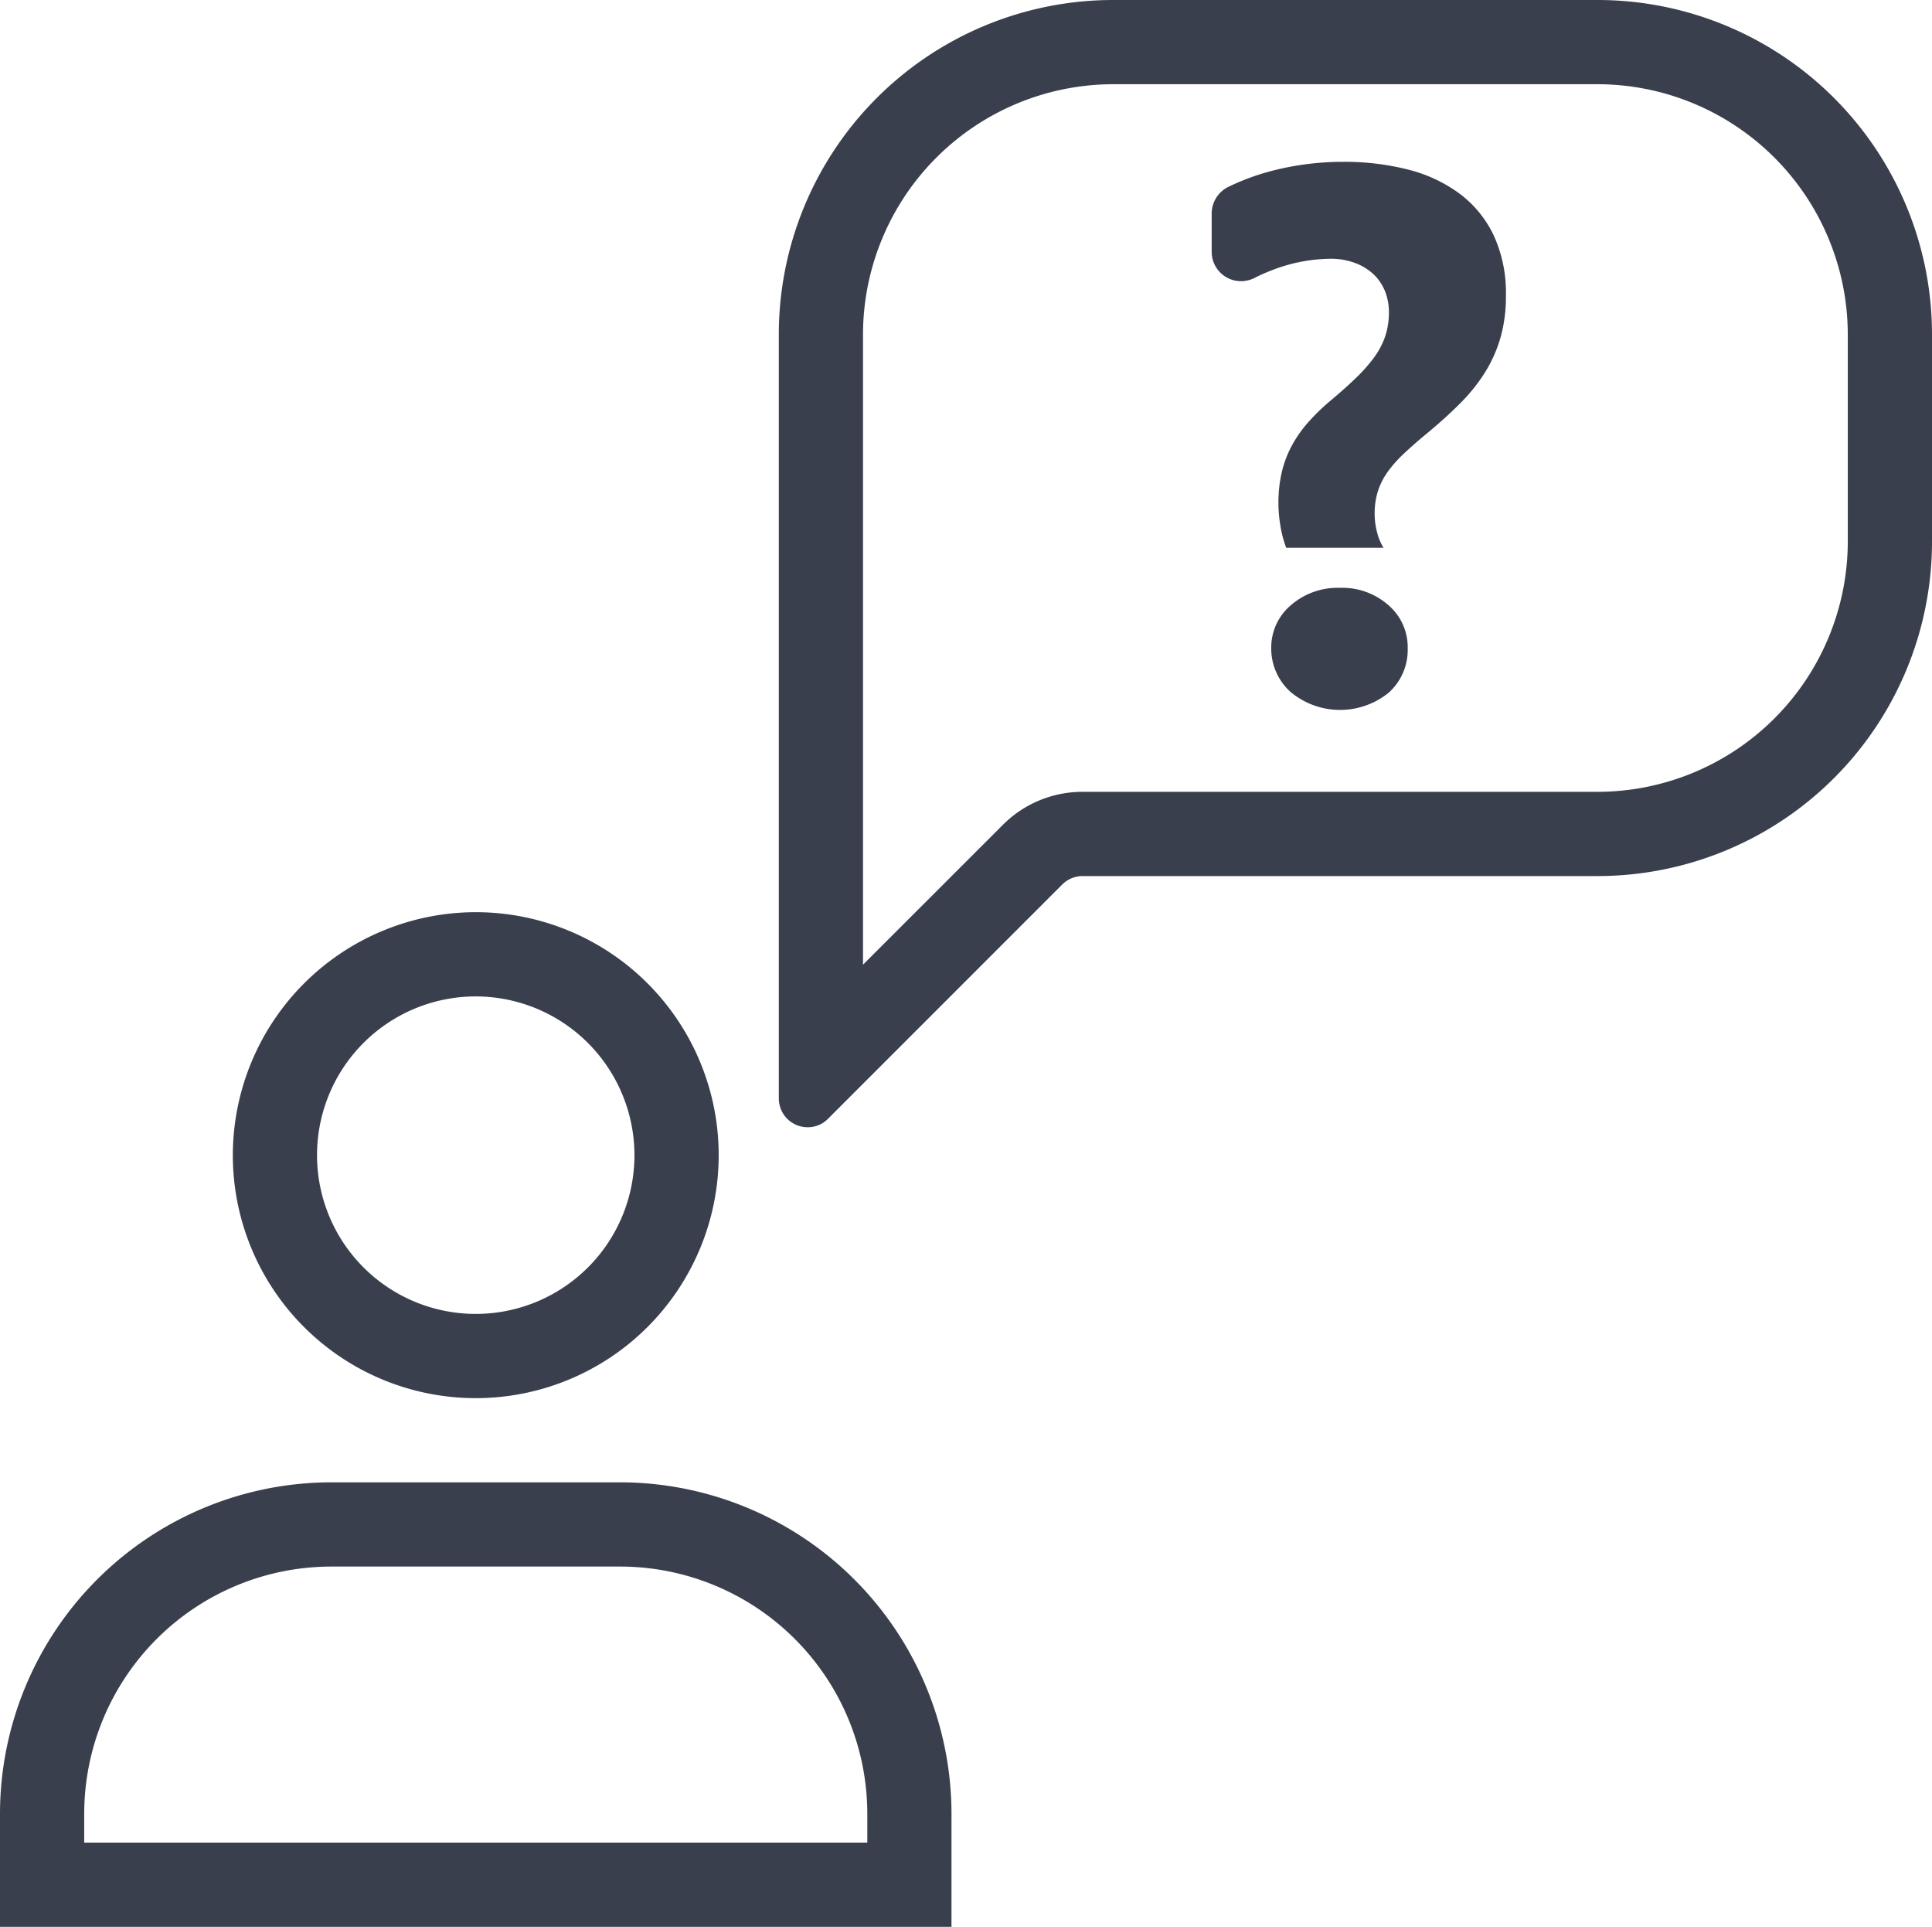
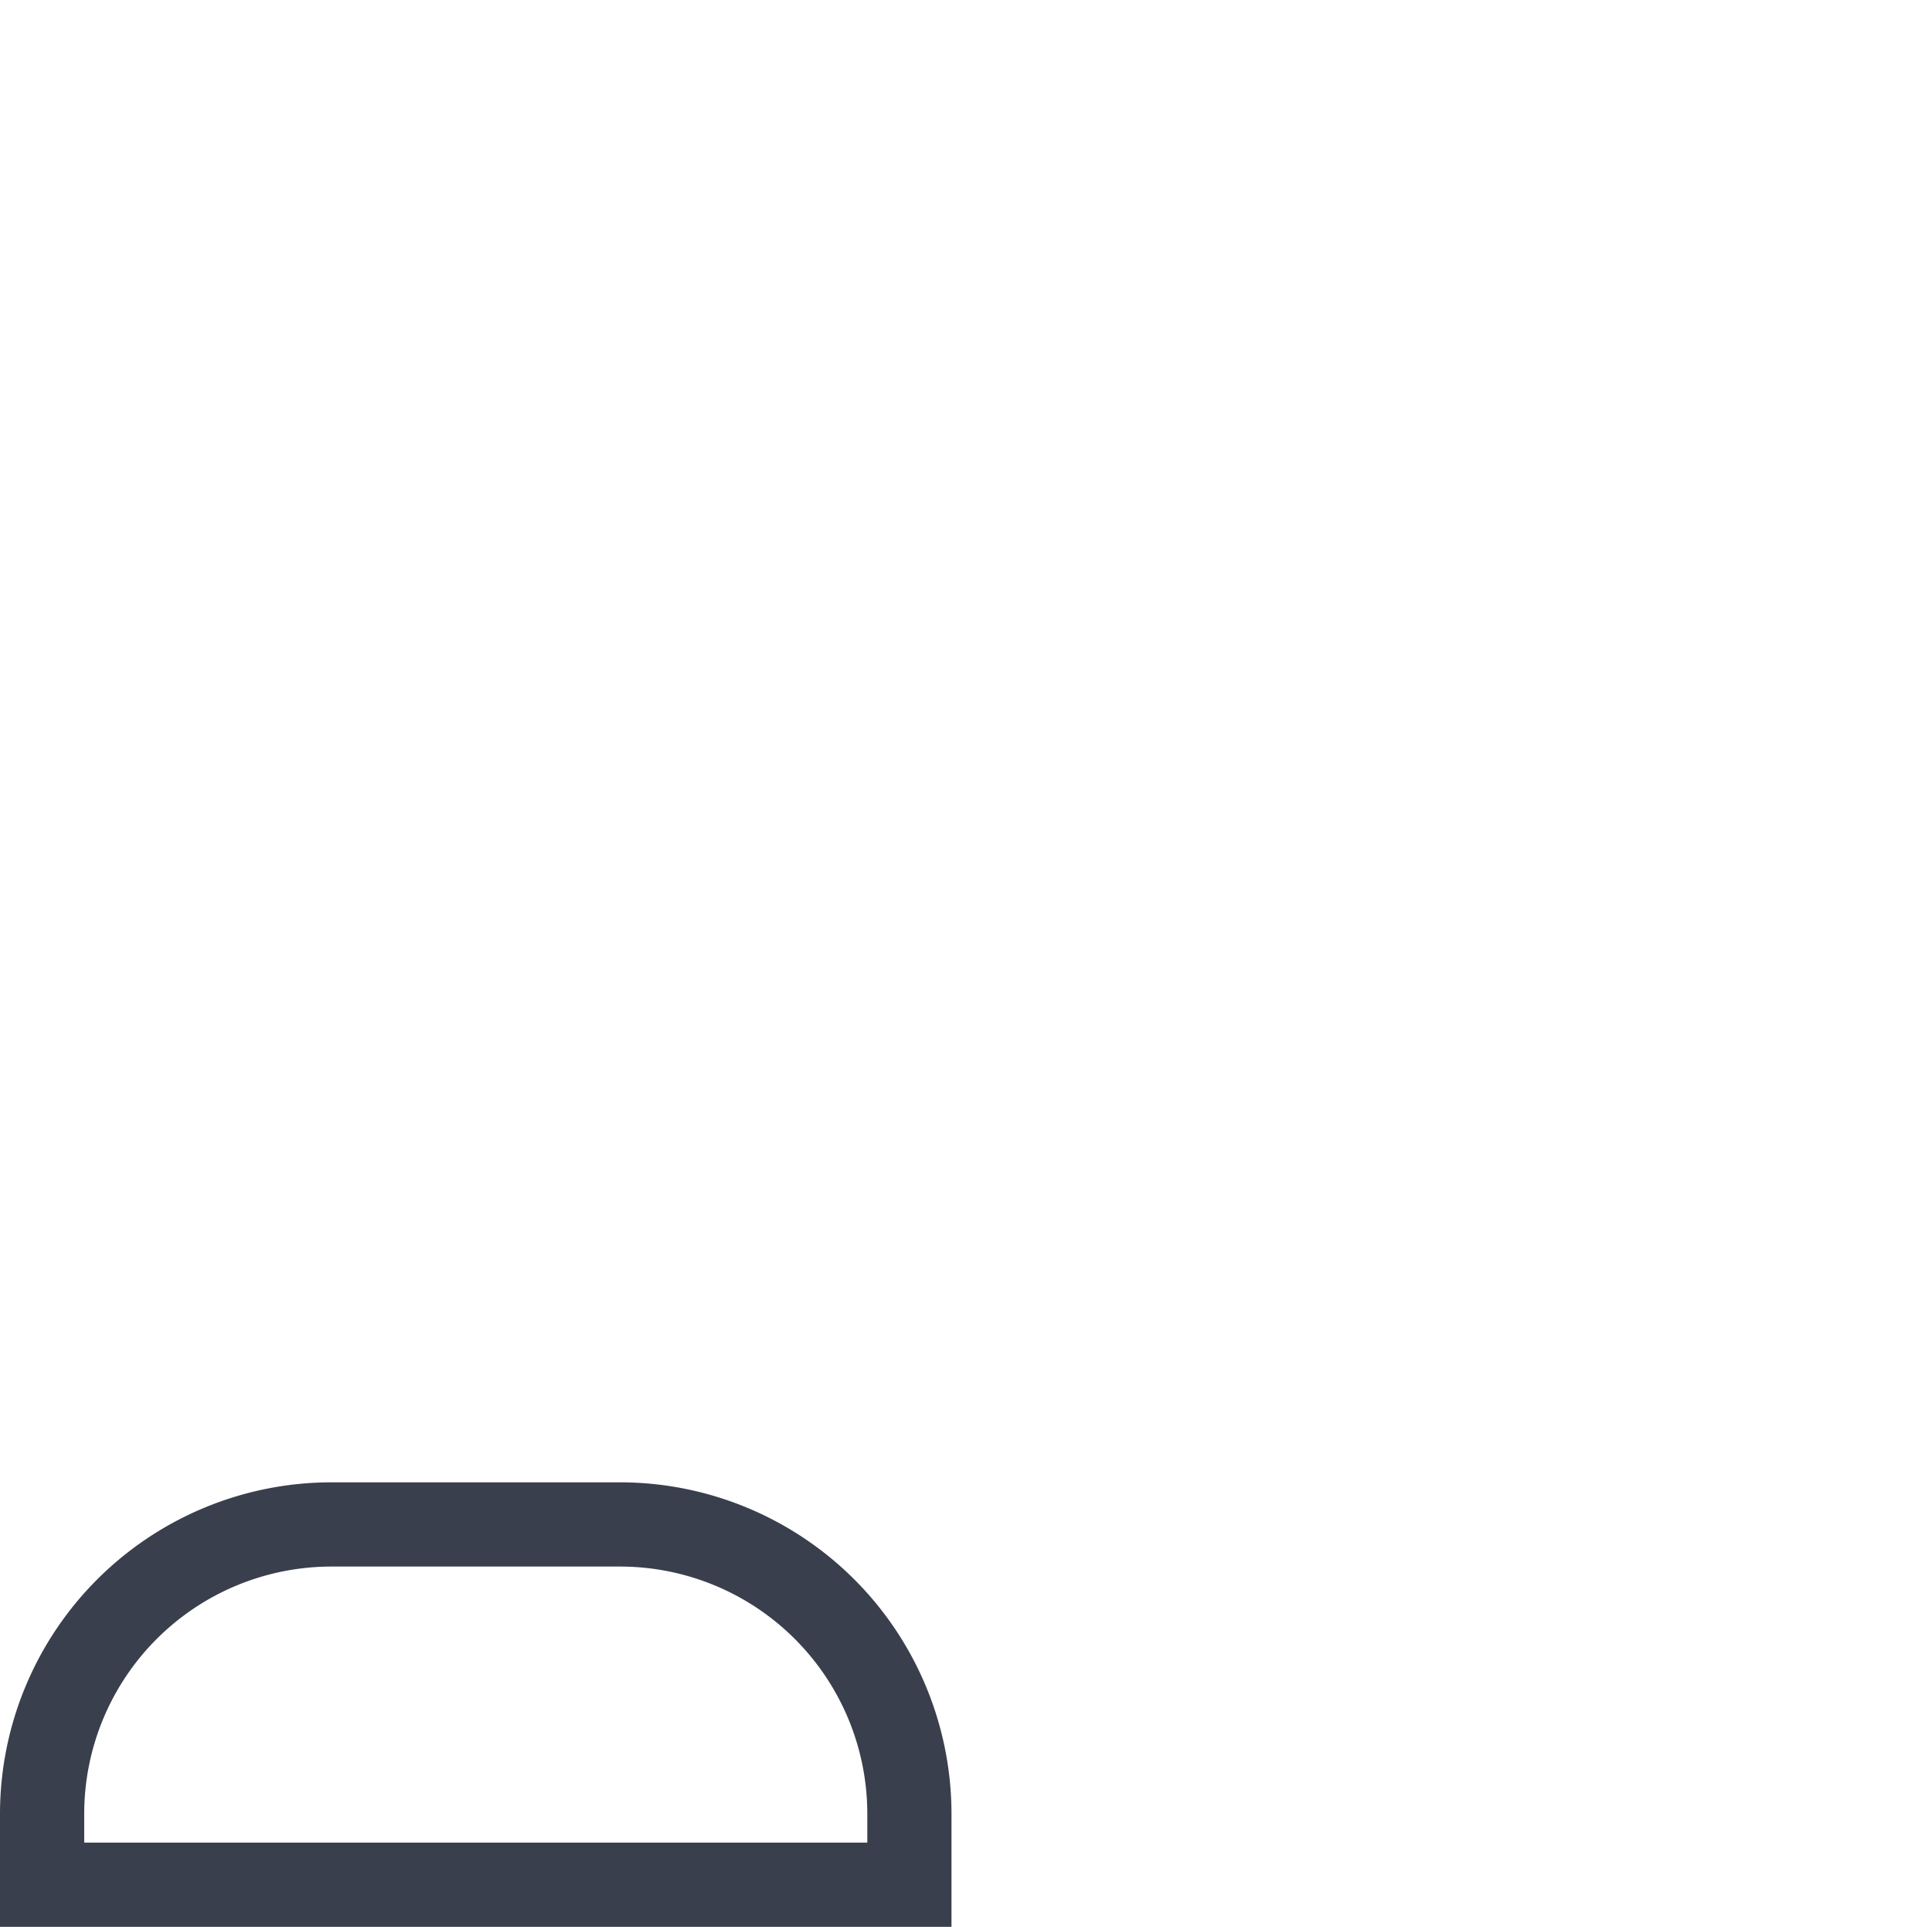
<svg xmlns="http://www.w3.org/2000/svg" width="116.336" height="116" viewBox="0 0 116.336 116">
  <g id="noun-support-1012198" transform="translate(-5 -5.63)">
    <g id="Group_766" data-name="Group 766" transform="translate(5 5.63)">
-       <path id="Path_314" data-name="Path 314" d="M15.846,62.743A14.628,14.628,0,1,0,30.475,48.114,14.644,14.644,0,0,0,15.846,62.743Zm24.184,0a9.557,9.557,0,1,1-9.556-9.558A9.567,9.567,0,0,1,40.03,62.743Z" transform="translate(-1.826 6.802)" fill="#393f4c" />
      <path id="Path_315" data-name="Path 315" d="M5,94.613v6.815H62.294V94.613A19.968,19.968,0,0,0,42.349,74.668h-17.4A19.969,19.969,0,0,0,5,94.613ZM24.945,79.739H42.35A14.891,14.891,0,0,1,57.225,94.613v1.744H10.071V94.613A14.891,14.891,0,0,1,24.945,79.739Z" transform="translate(-5 14.572)" fill="#393f4c" />
-       <path id="Path_316" data-name="Path 316" d="M110.72,25.769A20.139,20.139,0,0,0,90.581,5.63H61.419A20.139,20.139,0,0,0,41.28,25.769V71.751a1.737,1.737,0,0,0,1.751,1.742,1.7,1.7,0,0,0,1.216-.513l14.1-14.1a1.739,1.739,0,0,1,1.229-.509h31A20.139,20.139,0,0,0,110.72,38.23ZM105.649,38.23A15.085,15.085,0,0,1,90.581,53.3h-31a6.765,6.765,0,0,0-4.815,1.995L46.35,63.707V25.769A15.085,15.085,0,0,1,61.418,10.7H90.581a15.085,15.085,0,0,1,15.068,15.068Z" transform="translate(5.616 -5.63)" fill="#393f4c" />
-       <path id="Path_317" data-name="Path 317" d="M68.366,33.008A4.3,4.3,0,0,0,65.4,34.055a3.343,3.343,0,0,0-1.181,2.607A3.5,3.5,0,0,0,65.4,39.291a4.648,4.648,0,0,0,5.9.022,3.45,3.45,0,0,0,1.136-2.651,3.33,3.33,0,0,0-1.158-2.607A4.187,4.187,0,0,0,68.366,33.008Z" transform="translate(12.329 2.381)" fill="#393f4c" />
-       <path id="Path_318" data-name="Path 318" d="M76.342,15.061a8.867,8.867,0,0,0-3.109-1.437,15.465,15.465,0,0,0-3.855-.456,17.051,17.051,0,0,0-4.189.512,14.131,14.131,0,0,0-2.716.984,1.789,1.789,0,0,0-1.028,1.6v2.341a1.769,1.769,0,0,0,2.614,1.533c.305-.153.615-.29.928-.411a9.968,9.968,0,0,1,3.61-.724,4.13,4.13,0,0,1,1.459.246,3.33,3.33,0,0,1,1.114.668,2.845,2.845,0,0,1,.7,1.013,3.321,3.321,0,0,1,.246,1.281,4.52,4.52,0,0,1-.222,1.459,4.75,4.75,0,0,1-.668,1.271,9.466,9.466,0,0,1-1.081,1.225q-.634.613-1.481,1.326a12.794,12.794,0,0,0-1.4,1.348,7.572,7.572,0,0,0-1,1.426,6.5,6.5,0,0,0-.6,1.594,8.157,8.157,0,0,0-.2,1.872,8.252,8.252,0,0,0,.123,1.37,6.749,6.749,0,0,0,.345,1.3h5.861a3.222,3.222,0,0,1-.39-.936,4.31,4.31,0,0,1-.145-1.092,4.484,4.484,0,0,1,.2-1.392,4.248,4.248,0,0,1,.591-1.158,7.616,7.616,0,0,1,.98-1.1q.591-.556,1.37-1.2,1.159-.958,2.05-1.86a10.443,10.443,0,0,0,1.493-1.883A8.293,8.293,0,0,0,78.85,23.7a9.037,9.037,0,0,0,.312-2.462,8.275,8.275,0,0,0-.746-3.666A6.756,6.756,0,0,0,76.342,15.061Z" transform="translate(11.517 -3.425)" fill="#393f4c" />
    </g>
  </g>
</svg>